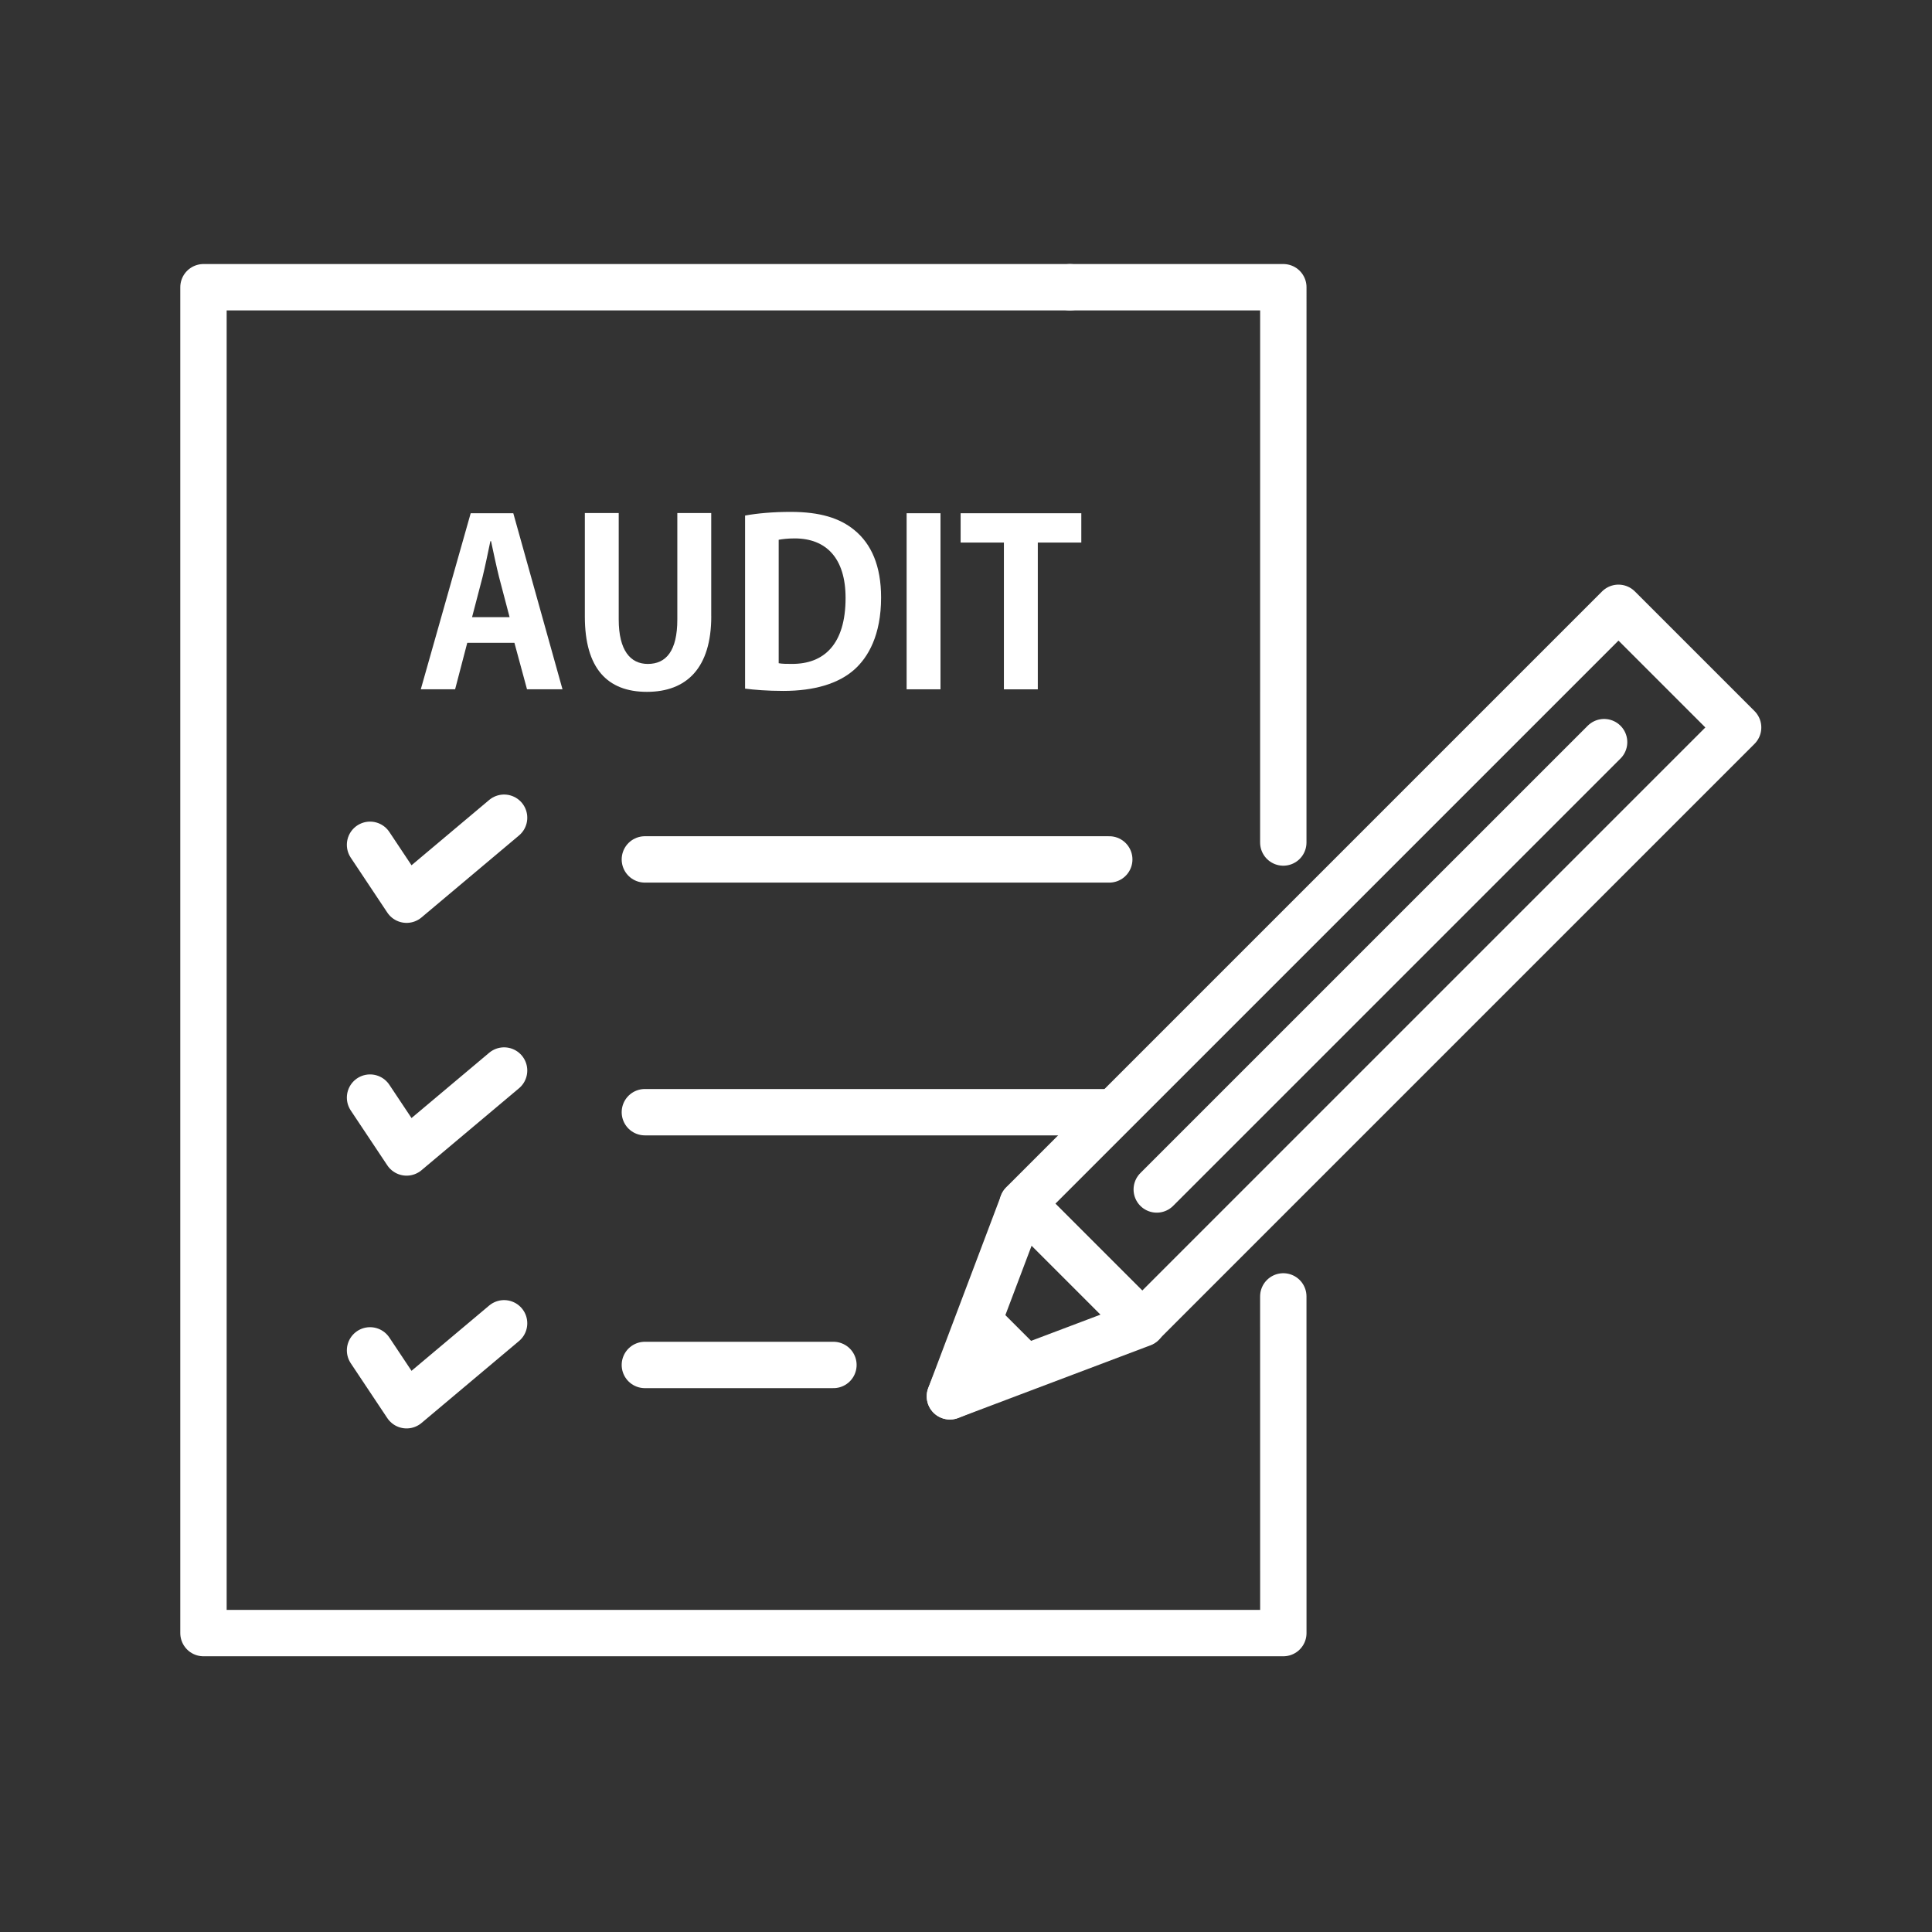
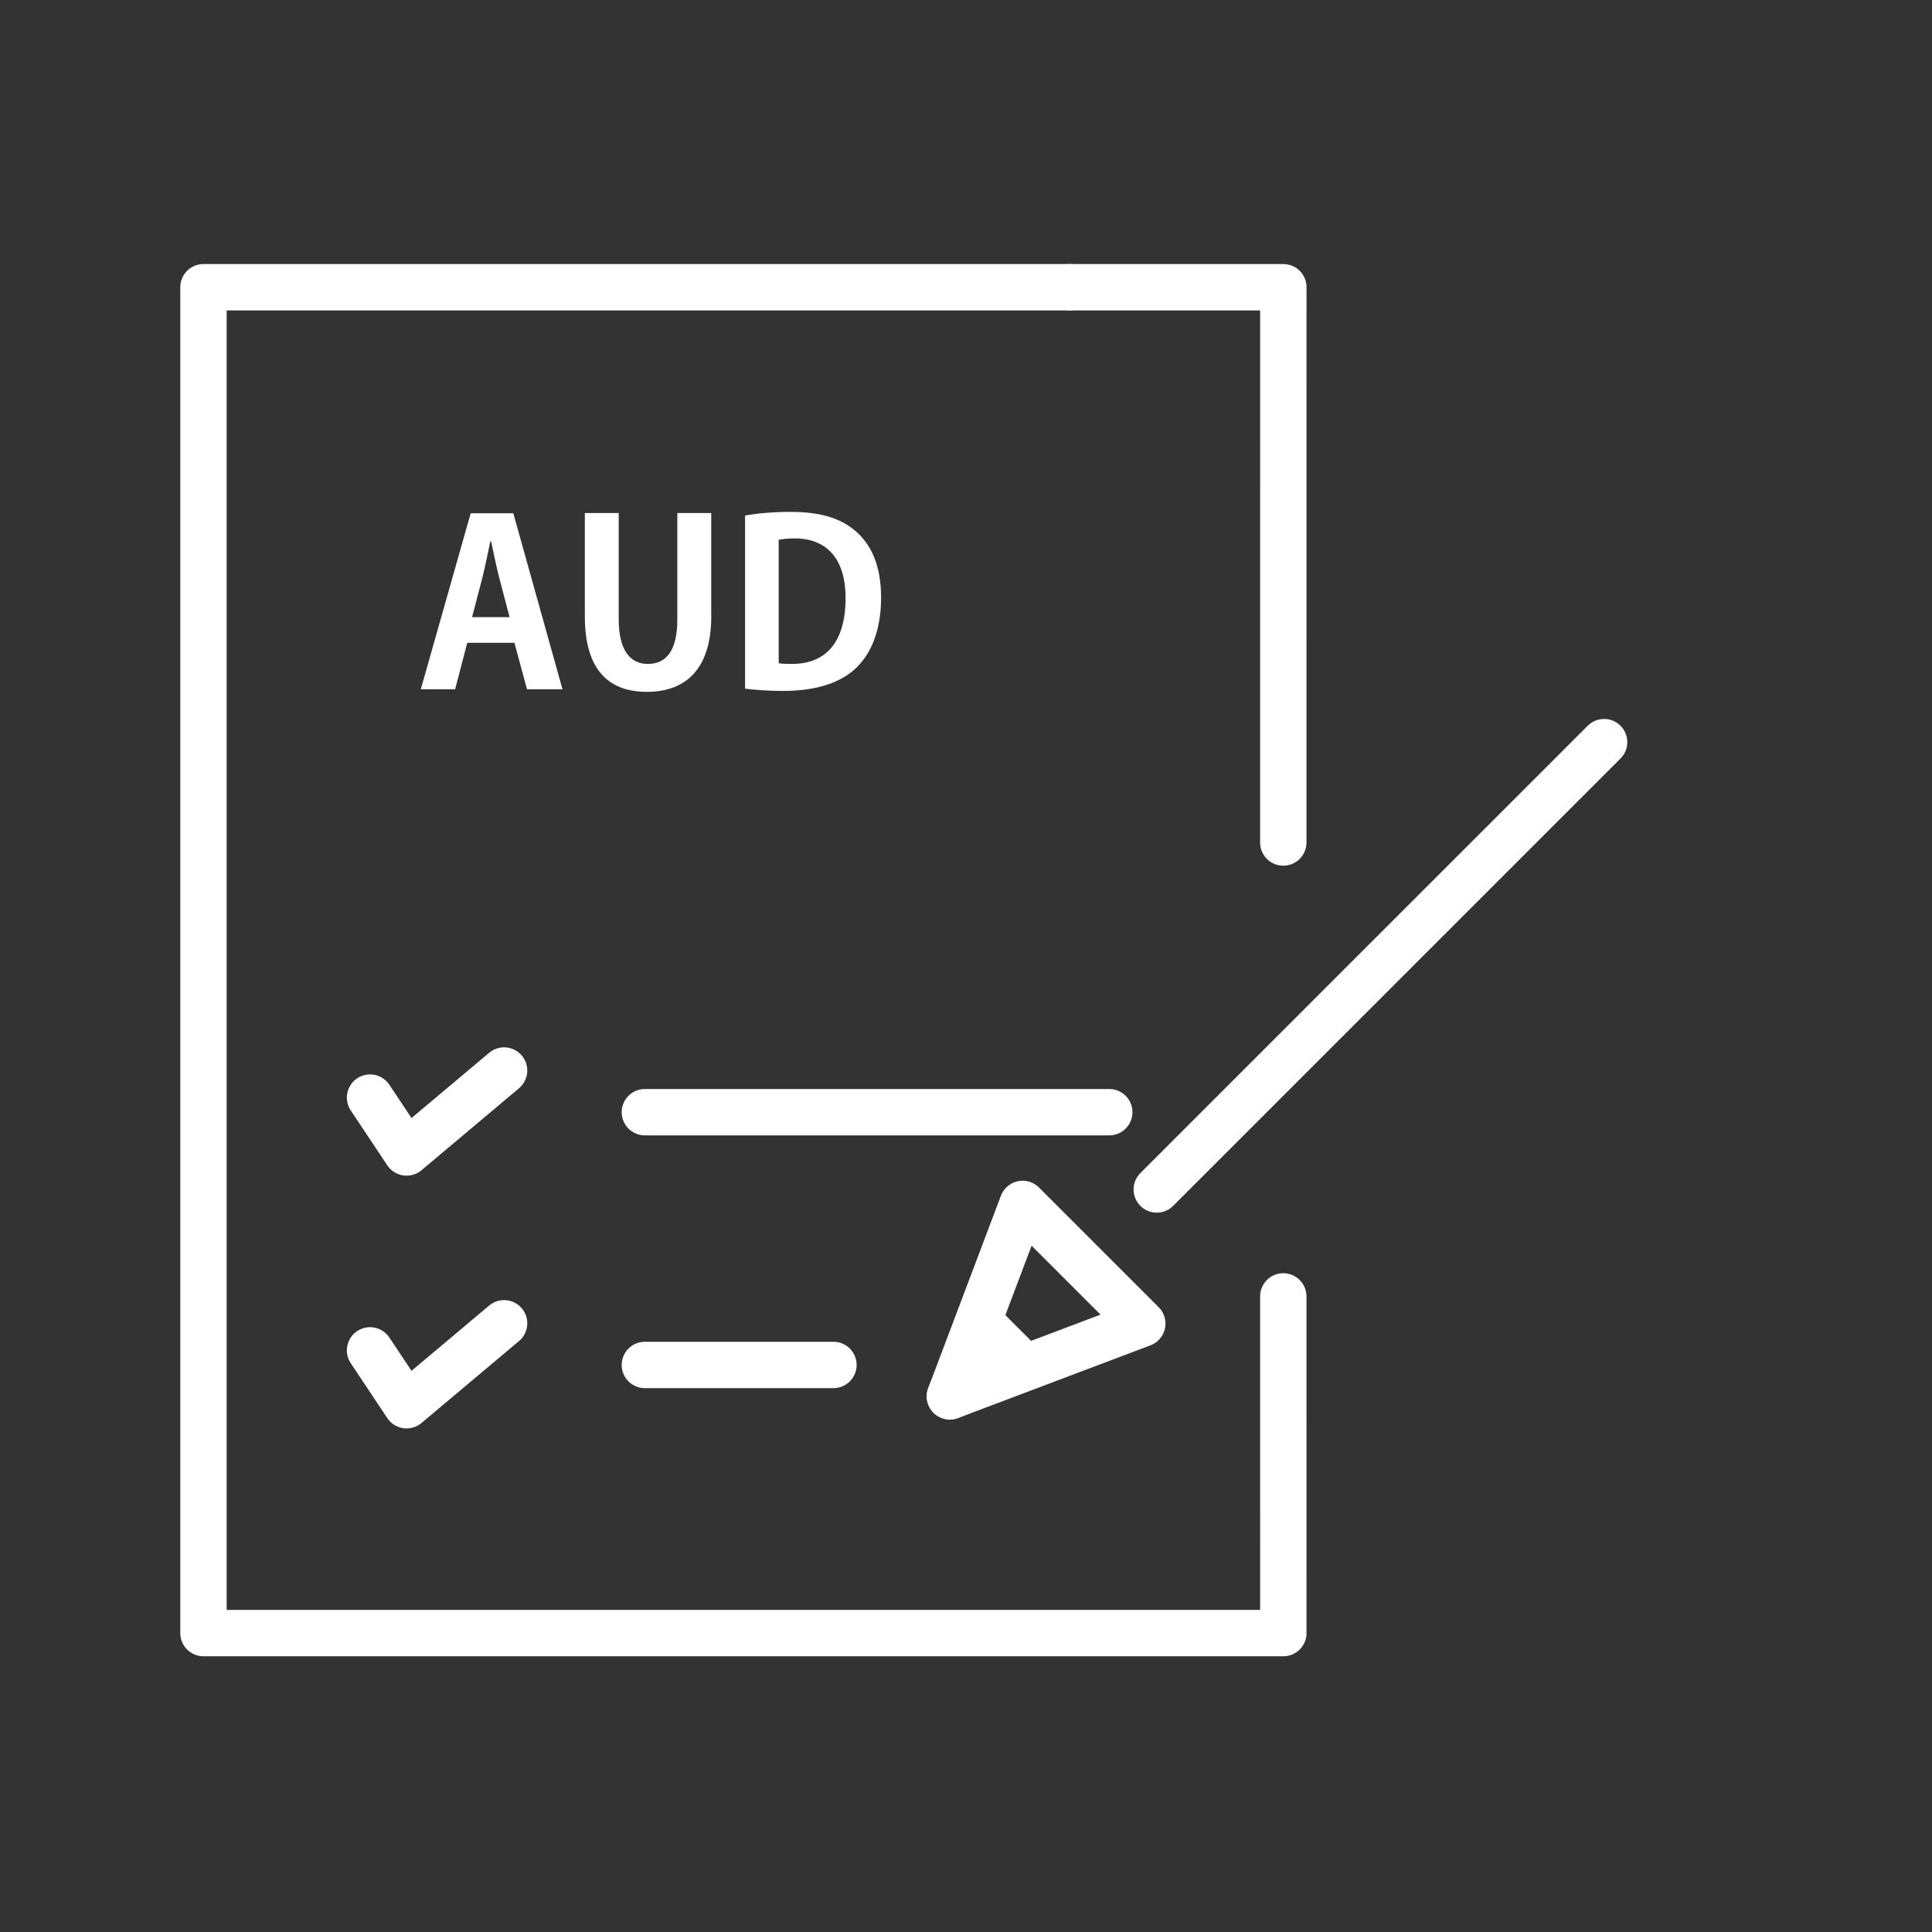
<svg xmlns="http://www.w3.org/2000/svg" version="1.1" id="ico_x5F_phase_x5F_04" x="0px" y="0px" viewBox="0 0 60 60" style="enable-background:new 0 0 60 60;" xml:space="preserve">
  <rect x="0" y="0" width="60" height="60" fill="#333333" stroke="none" />
  <polyline style="fill:none;stroke:#FFFFFF;stroke-width:1.44;stroke-linecap:round;stroke-linejoin:round;stroke-miterlimit:10;" points="  39.854,40.261 39.855,50.717 6.319,50.717 6.319,8.92 33.229,8.92 " />
  <polyline style="fill:none;stroke:#FFFFFF;stroke-width:1.44;stroke-linecap:round;stroke-linejoin:round;stroke-miterlimit:10;" points="  33.229,8.92 39.855,8.92 39.854,26.165 " />
-   <polyline style="fill:none;stroke:#FFFFFF;stroke-width:1.44;stroke-linecap:round;stroke-linejoin:round;stroke-miterlimit:10;" points="  11.492,26.236 12.627,27.941 15.655,25.395 " />
-   <line style="fill:none;stroke:#FFFFFF;stroke-width:1.44;stroke-linecap:round;stroke-linejoin:round;stroke-miterlimit:10;" x1="20.027" y1="26.69" x2="34.449" y2="26.69" />
  <polyline style="fill:none;stroke:#FFFFFF;stroke-width:1.44;stroke-linecap:round;stroke-linejoin:round;stroke-miterlimit:10;" points="  11.492,34.087 12.627,35.791 15.655,33.246 " />
  <line style="fill:none;stroke:#FFFFFF;stroke-width:1.44;stroke-linecap:round;stroke-linejoin:round;stroke-miterlimit:10;" x1="20.027" y1="34.54" x2="34.449" y2="34.54" />
  <polyline style="fill:none;stroke:#FFFFFF;stroke-width:1.44;stroke-linecap:round;stroke-linejoin:round;stroke-miterlimit:10;" points="  11.492,41.937 12.627,43.641 15.655,41.096 " />
  <line style="fill:none;stroke:#FFFFFF;stroke-width:1.44;stroke-linecap:round;stroke-linejoin:round;stroke-miterlimit:10;" x1="20.027" y1="42.39" x2="25.883" y2="42.39" />
-   <rect x="40.242" y="16.908" transform="matrix(0.707 0.707 -0.707 0.707 33.766 -21.529)" style="fill:none;stroke:#FFFFFF;stroke-width:1.44;stroke-linecap:round;stroke-linejoin:round;stroke-miterlimit:10;" width="5.256" height="26.173" />
  <polygon style="fill:none;stroke:#FFFFFF;stroke-width:1.44;stroke-linecap:round;stroke-linejoin:round;stroke-miterlimit:10;" points="  29.5,43.364 35.475,41.106 31.758,37.389 " />
  <polygon style="fill:none;stroke:#FFFFFF;stroke-width:1.44;stroke-linecap:round;stroke-linejoin:round;stroke-miterlimit:10;" points="  29.5,43.364 31.784,42.422 30.442,41.08 " />
  <line style="fill:none;stroke:#FFFFFF;stroke-width:1.44;stroke-linecap:round;stroke-linejoin:round;stroke-miterlimit:10;" x1="49.817" y1="23.048" x2="35.924" y2="36.94" />
  <path style="fill:#FFFFFF;" d="M17.469,21.407h-1.102l-0.391-1.443h-1.465l-0.377,1.443h-1.066l1.55-5.468h1.323L17.469,21.407z   M15.826,19.167l-0.327-1.244c-0.085-0.341-0.178-0.782-0.249-1.116h-0.021c-0.071,0.342-0.164,0.789-0.242,1.109l-0.327,1.251  H15.826z" />
  <path style="fill:#FFFFFF;" d="M22.089,19.139c0,1.601-0.761,2.347-1.999,2.347c-1.23,0-1.927-0.732-1.927-2.339v-3.215h1.052v3.307  c0,0.96,0.363,1.38,0.903,1.38c0.569,0,0.917-0.405,0.917-1.38v-3.307h1.053V19.139z" />
  <path style="fill:#FFFFFF;" d="M23.139,16.011c0.384-0.071,0.882-0.114,1.415-0.114c0.91,0,1.529,0.192,1.984,0.569  c0.519,0.426,0.825,1.102,0.825,2.09c0,1.174-0.405,1.856-0.825,2.233c-0.498,0.447-1.259,0.668-2.211,0.668  c-0.505,0-0.91-0.035-1.188-0.071V16.011z M24.184,20.597c0.106,0.021,0.263,0.021,0.405,0.021c1.002,0.007,1.671-0.611,1.671-2.048  c0-1.237-0.604-1.849-1.579-1.849c-0.22,0-0.384,0.021-0.498,0.042V20.597z" />
-   <path style="fill:#FFFFFF;" d="M28.156,15.939h1.052v5.468h-1.052V15.939z" />
-   <path style="fill:#FFFFFF;" d="M33.581,16.85H32.23v4.558h-1.053V16.85h-1.344v-0.91h3.748V16.85z" />
</svg>